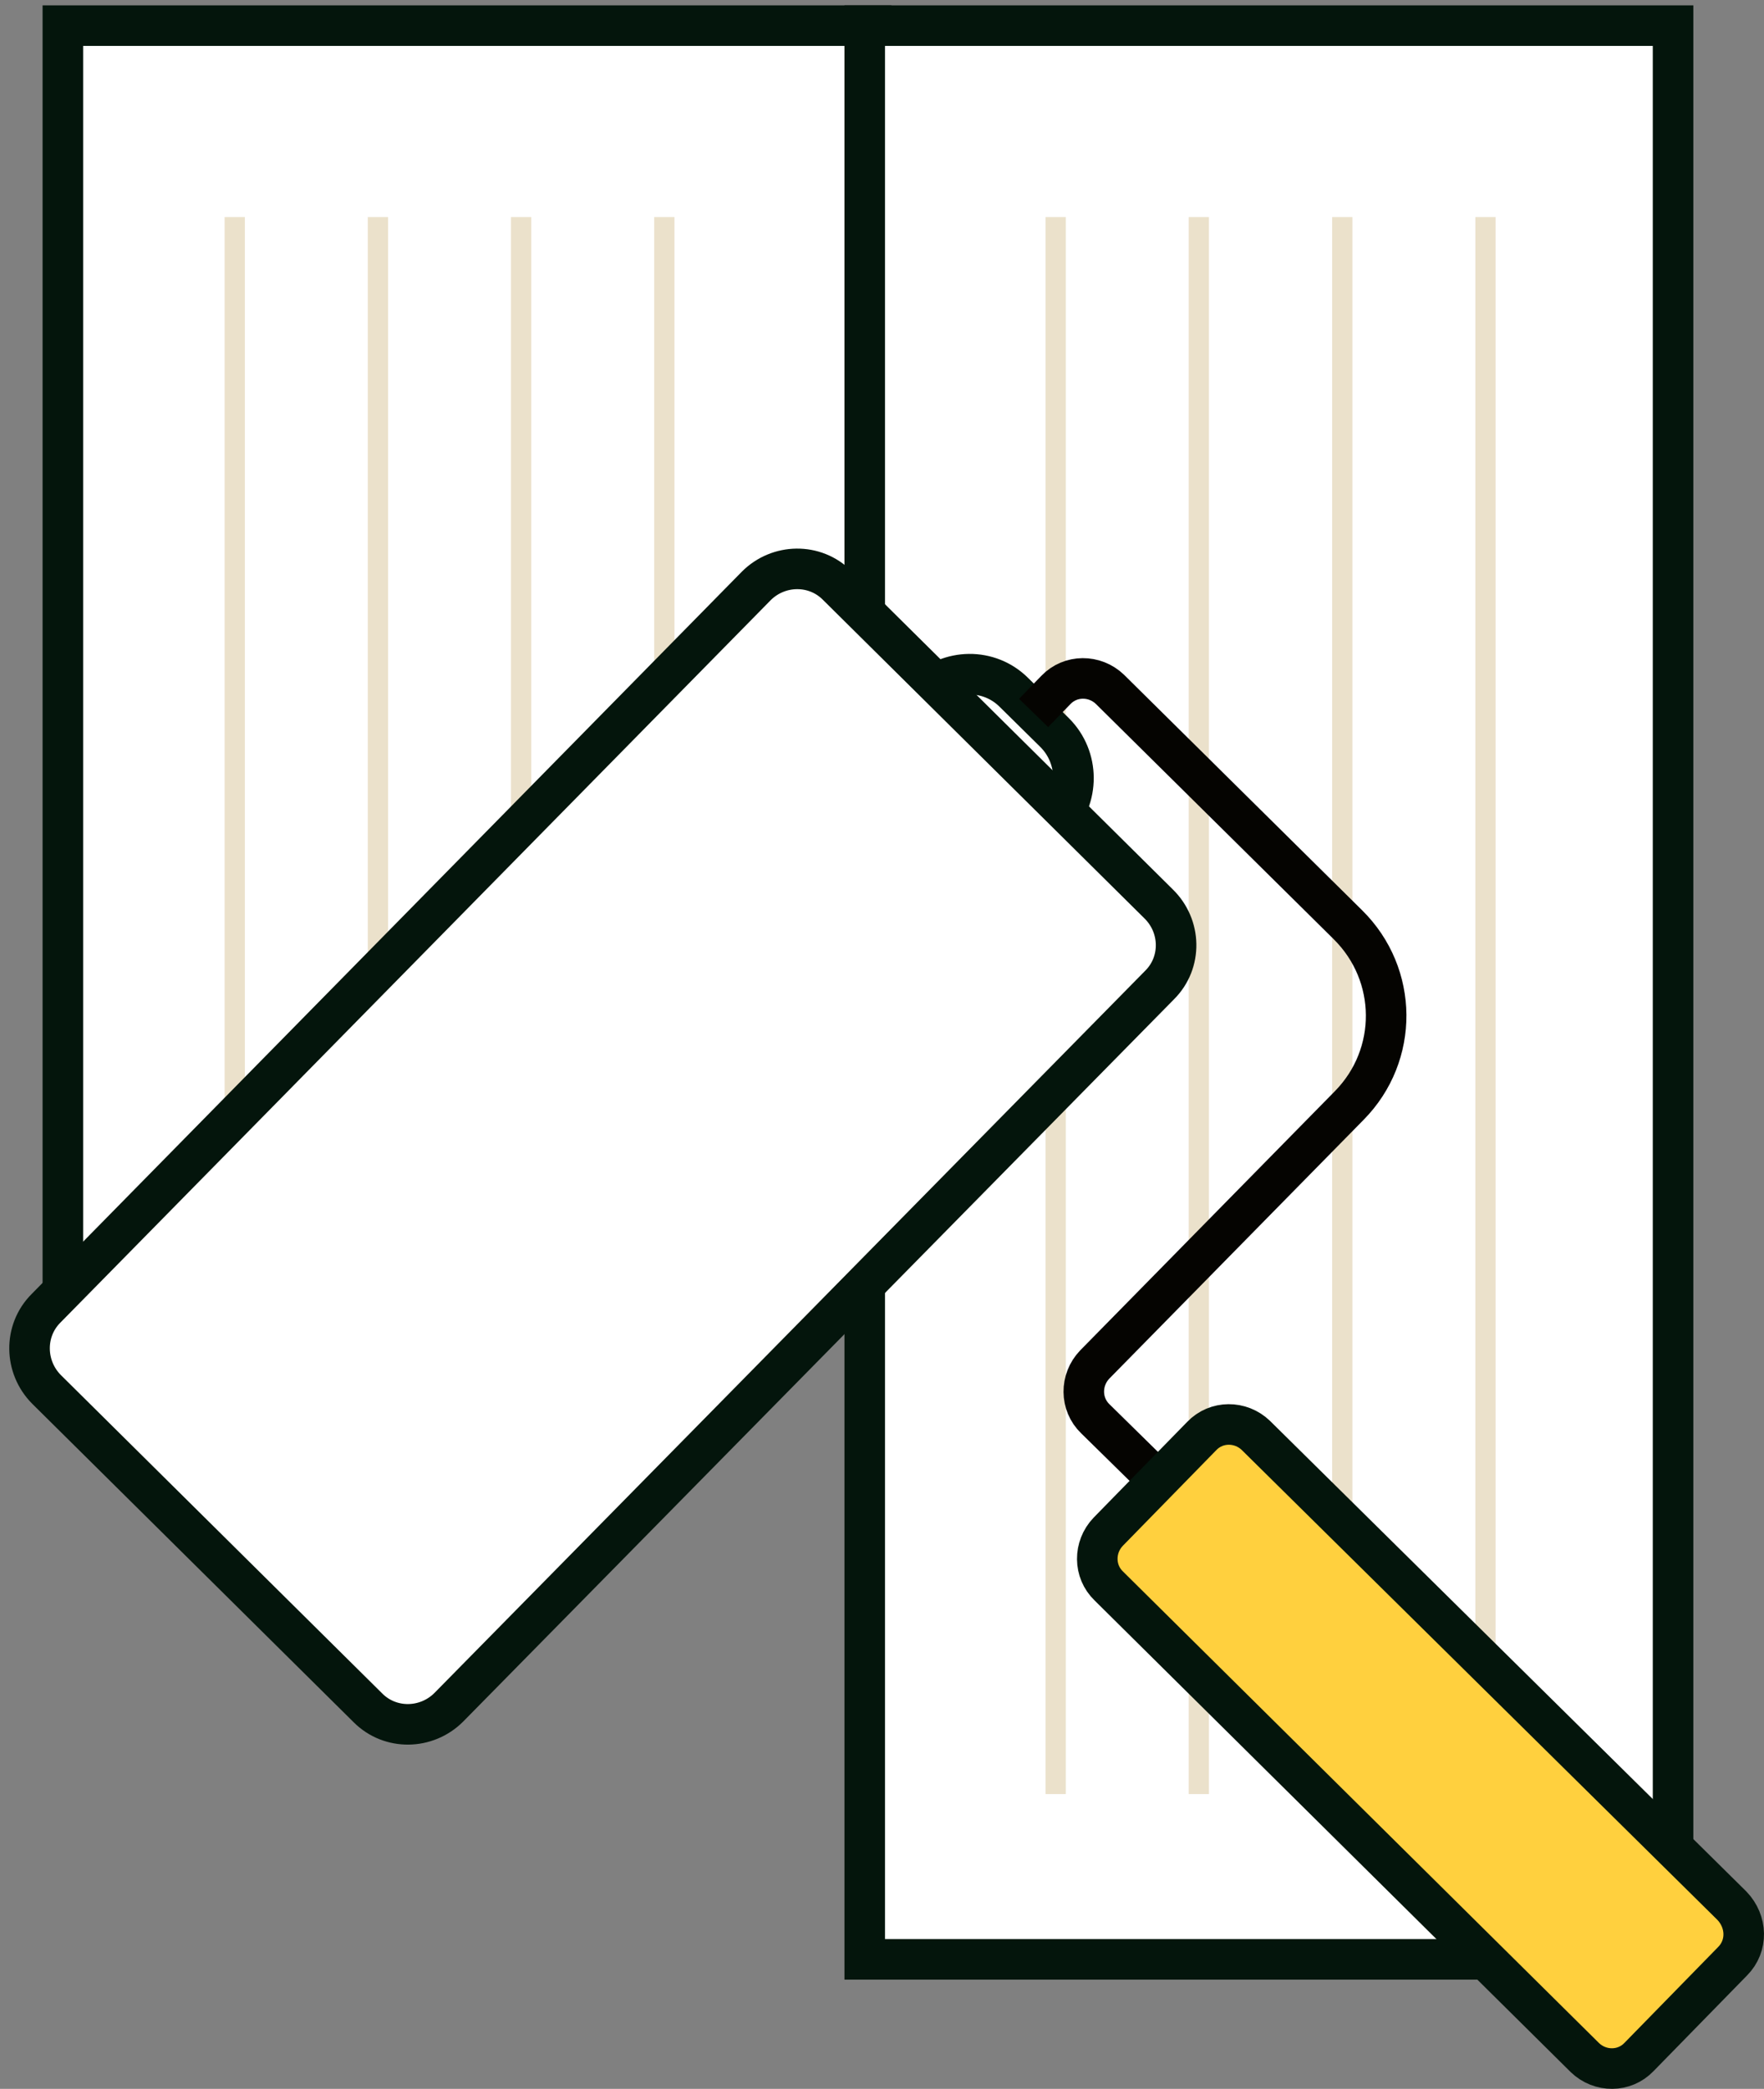
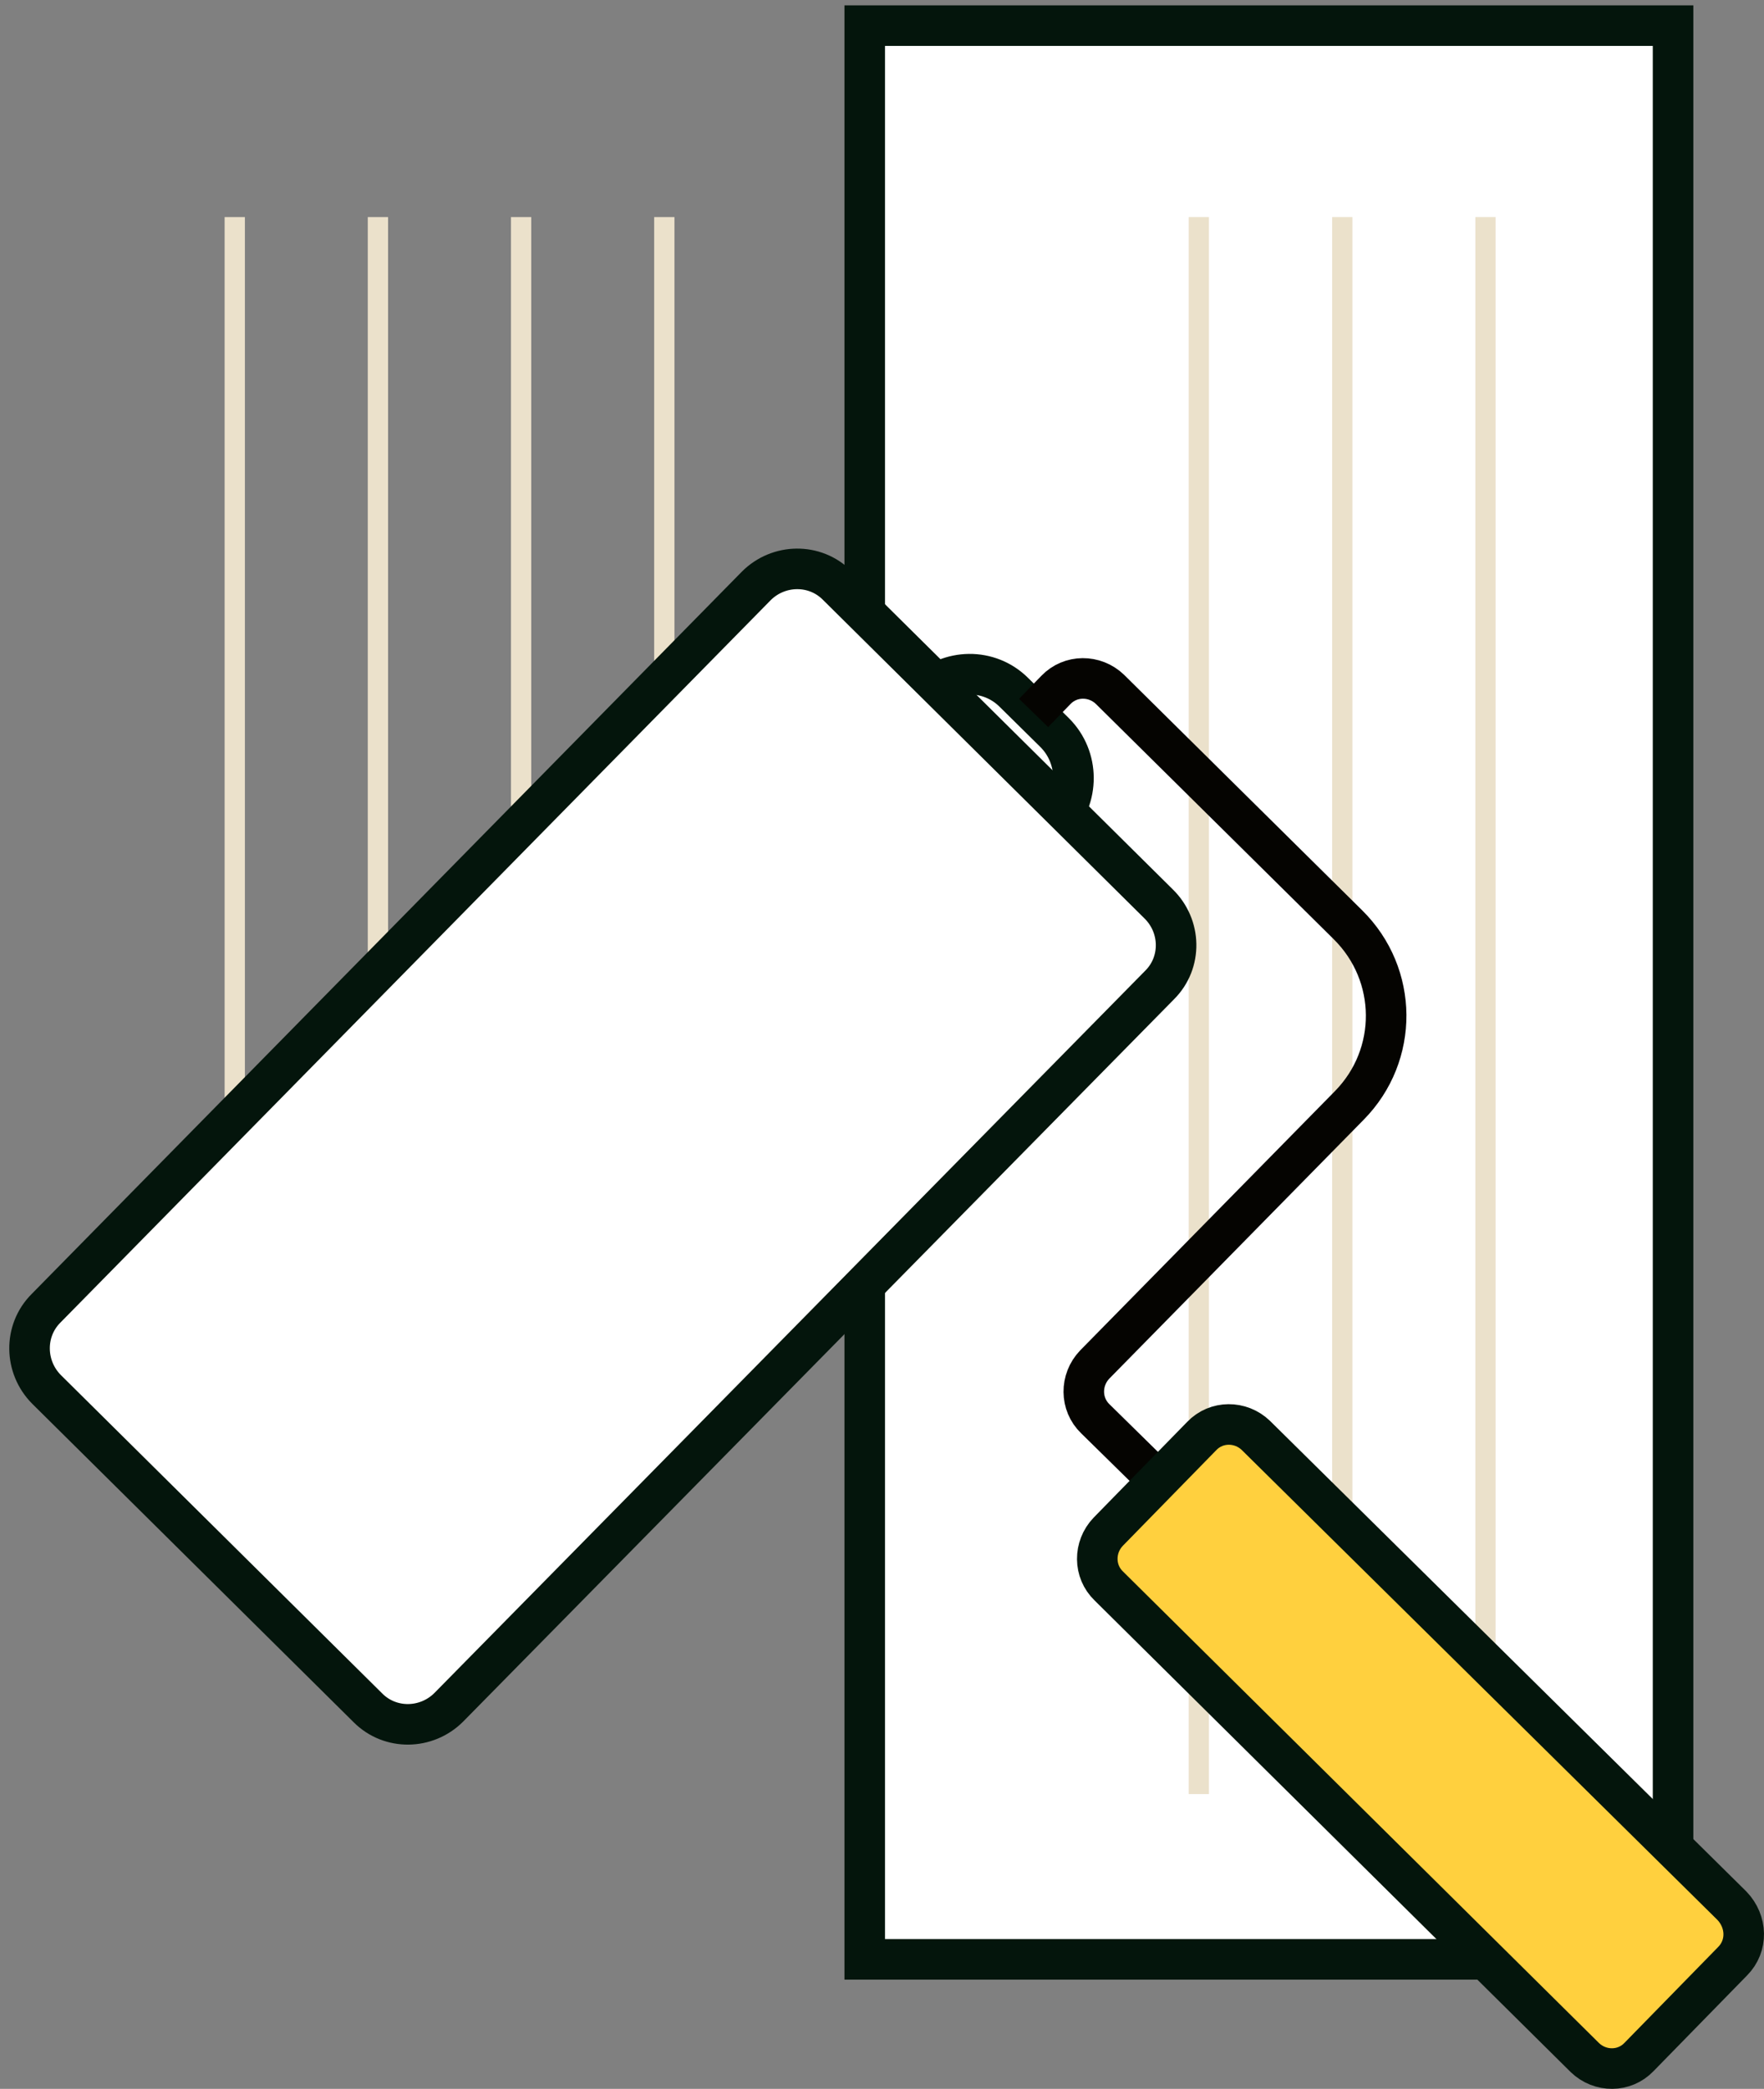
<svg xmlns="http://www.w3.org/2000/svg" width="87" height="103" viewBox="0 0 87 103" fill="none">
  <rect x="0" y="0" width="87" height="103" fill="#808080" stroke="none" />
-   <path d="M42.966 1.264H3.1V64.202H42.966V1.264Z" fill="white" stroke="#04150C" stroke-width="2" stroke-miterlimit="10" />
  <path d="M82.515 1.264H42.648V96.615H82.515V1.264Z" fill="white" stroke="#04150C" stroke-width="2" stroke-miterlimit="10" />
  <path d="M25.701 10.705V56.335" stroke="#EBE1CB" stroke-miterlimit="10" />
  <path d="M32.764 10.705V40.286" stroke="#EBE1CB" stroke-miterlimit="10" />
  <path d="M18.639 10.705V56.335" stroke="#EBE1CB" stroke-miterlimit="10" />
  <path d="M11.578 10.705V56.335" stroke="#EBE1CB" stroke-miterlimit="10" />
  <path d="M66.201 10.705V88.465" stroke="#EBE1CB" stroke-miterlimit="10" />
  <path d="M73.264 10.705V88.465" stroke="#EBE1CB" stroke-miterlimit="10" />
  <path d="M59.125 10.705V88.465" stroke="#EBE1CB" stroke-miterlimit="10" />
-   <path d="M52.065 10.705V88.465" stroke="#EBE1CB" stroke-miterlimit="10" />
  <path d="M52.053 40.6L51.613 41.041L45.147 34.621L45.586 34.18C46.81 32.953 48.788 32.922 50.012 34.149L52.021 36.131C53.245 37.359 53.245 39.341 52.053 40.6Z" fill="white" stroke="#04150C" stroke-width="2" stroke-miterlimit="10" />
  <path d="M50.977 35.156L52.075 34.023C52.797 33.268 53.99 33.268 54.743 33.992L66.484 45.604C68.964 48.058 68.995 52.023 66.547 54.509L53.99 67.286C53.268 68.041 53.268 69.237 54.022 69.961L57.161 73.045" stroke="#050401" stroke-width="2" stroke-miterlimit="10" />
  <path d="M85.45 96.709L80.835 101.43C80.113 102.185 78.92 102.185 78.167 101.461L54.686 78.205C53.933 77.482 53.933 76.286 54.655 75.531L59.269 70.81C59.991 70.055 61.184 70.055 61.938 70.779L85.418 93.971C86.172 94.758 86.203 95.954 85.45 96.709Z" fill="#FFD03E" stroke="#04150C" stroke-width="2" stroke-miterlimit="10" />
  <path d="M57.2 48.562L22.136 84.184C21.037 85.286 19.248 85.317 18.149 84.216L2.297 68.513C1.198 67.411 1.167 65.618 2.266 64.516L37.298 28.893C38.397 27.792 40.186 27.761 41.285 28.862L57.137 44.565C58.267 45.666 58.299 47.46 57.2 48.562Z" fill="white" stroke="#04150C" stroke-width="2" stroke-miterlimit="10" />
</svg>